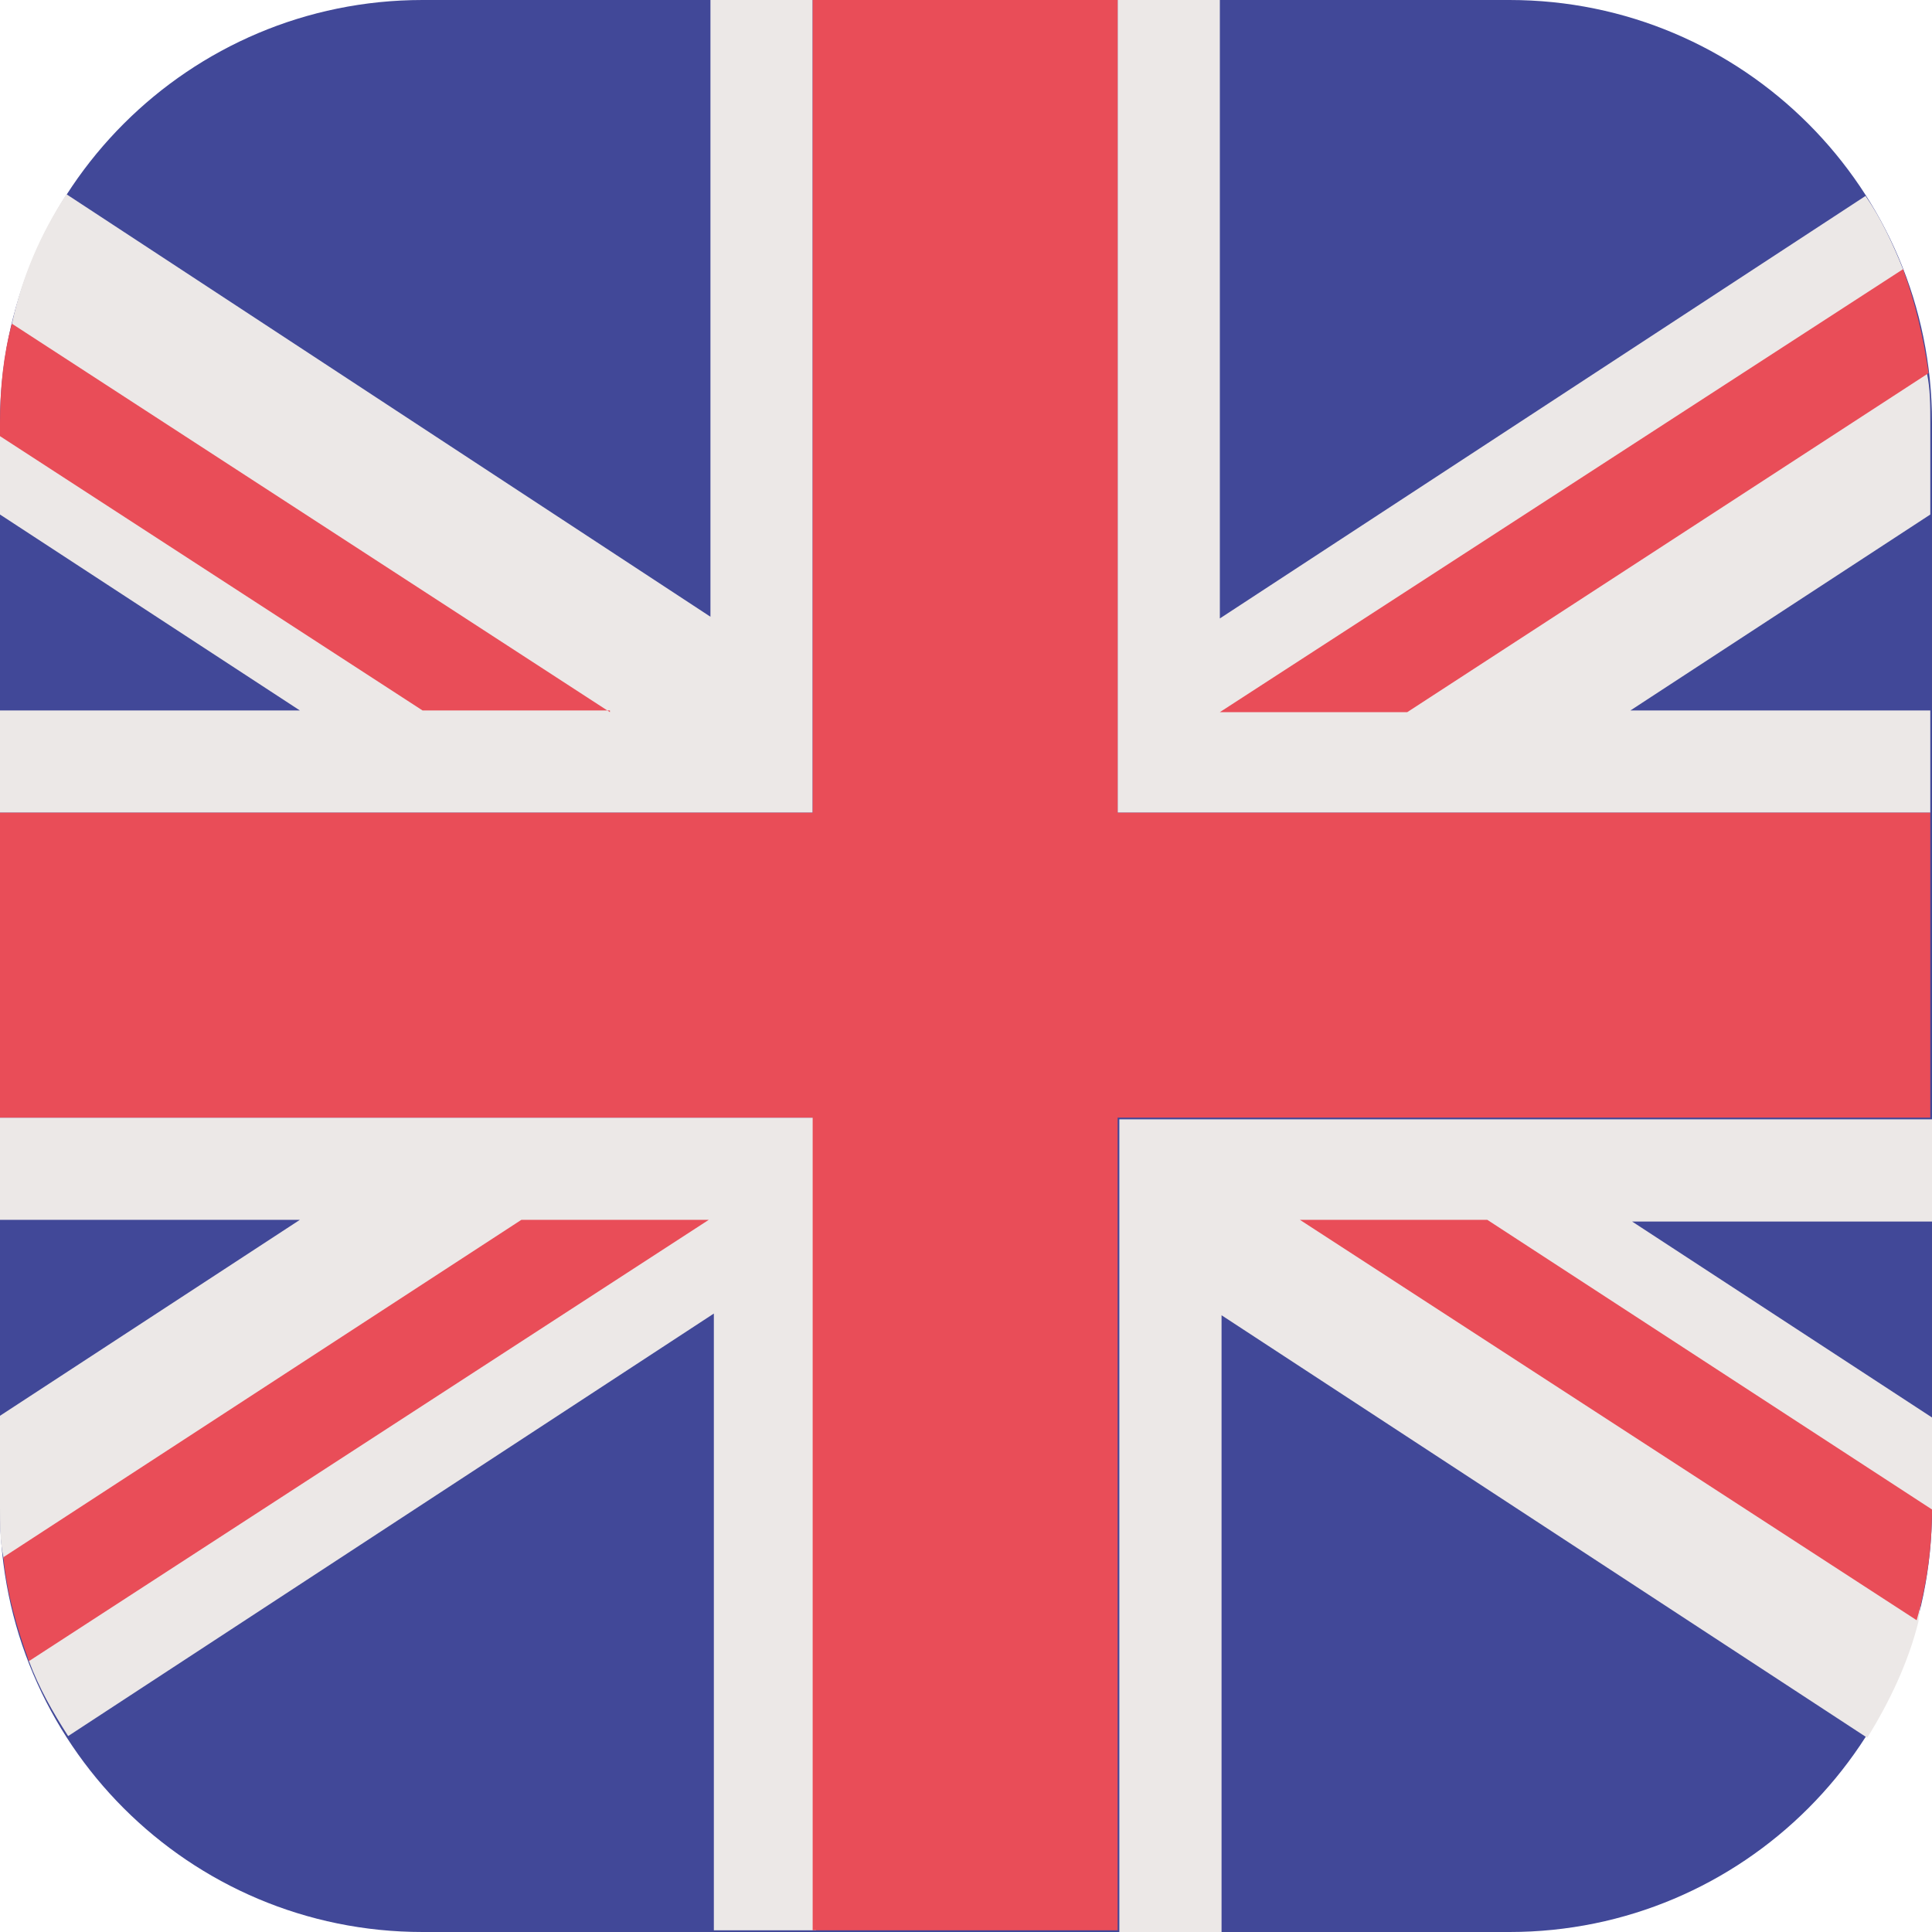
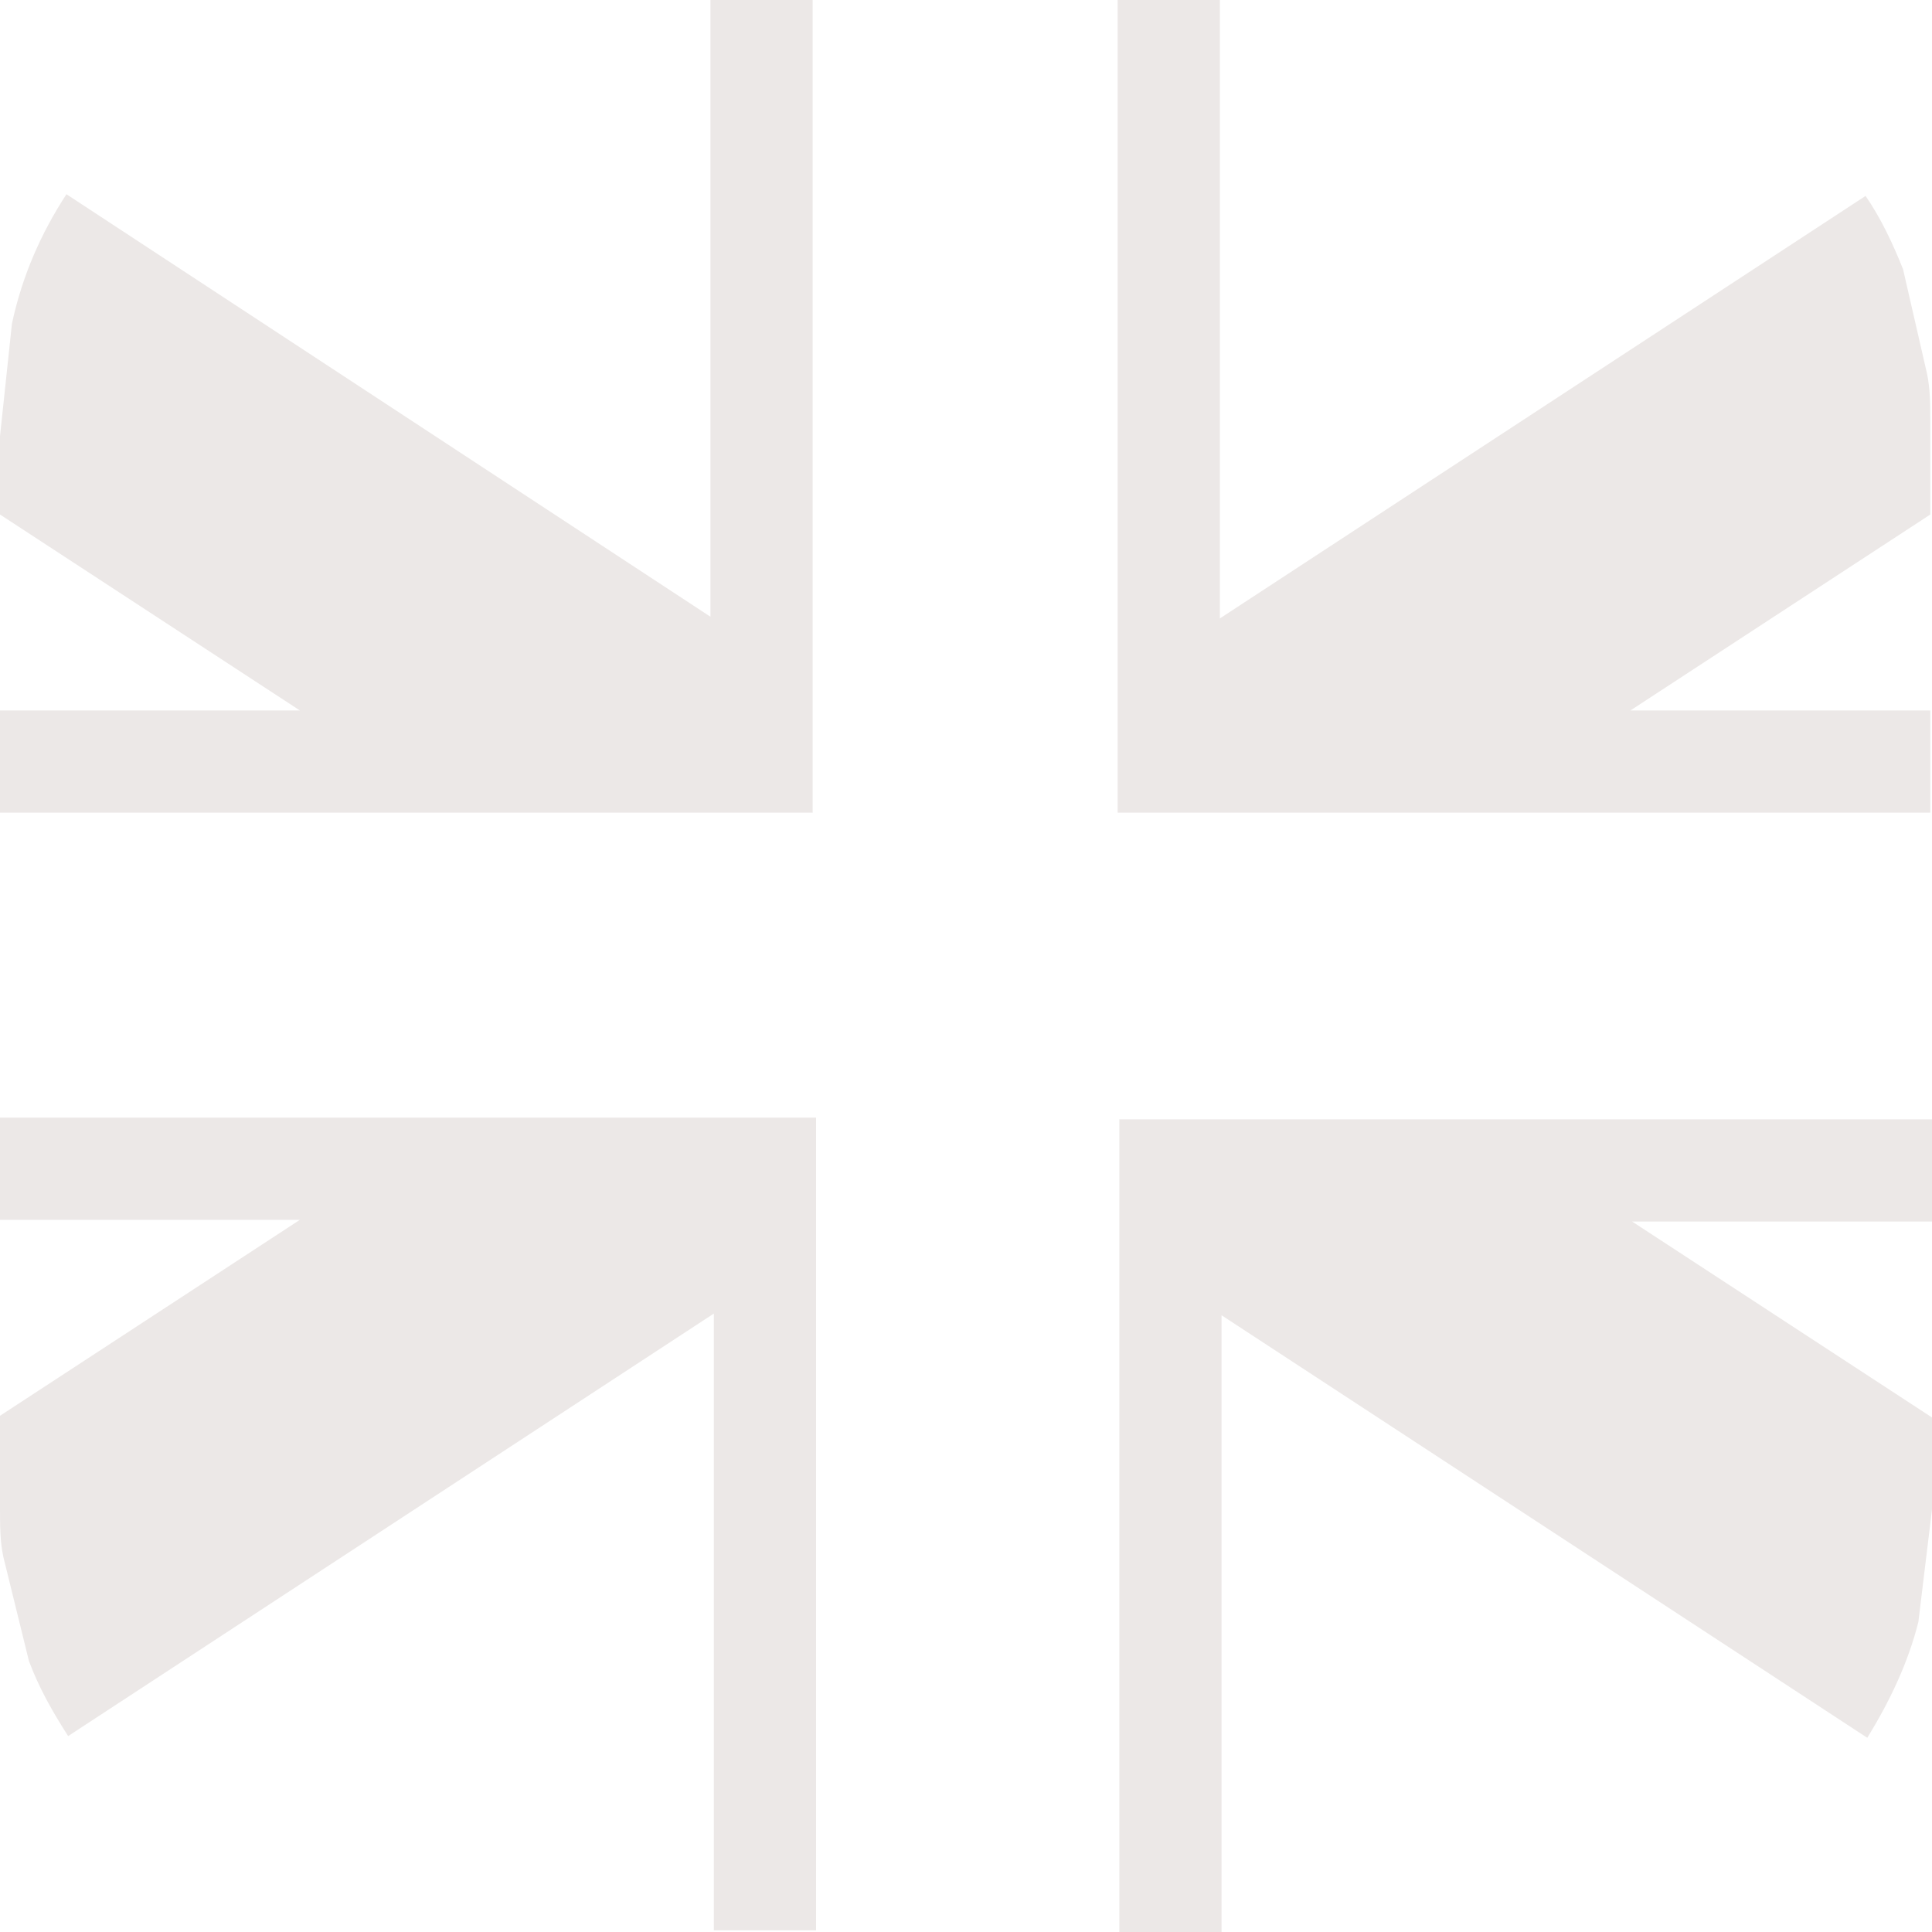
<svg xmlns="http://www.w3.org/2000/svg" id="uuid-60b5272a-a4cc-498f-ae0d-557c235aa03c" data-name="Vrstva 1" viewBox="0 0 113.4 113.4">
-   <path d="M88.6,113.4H24.8C11.1,113.4,0,102.3,0,88.6V24.8C0,11.1,11.1,0,24.8,0h63.8C102.3,0,113.4,11.1,113.4,24.8v63.8c0,13.7-11.1,24.8-24.8,24.8Z" fill="#414898" />
  <path d="M113.4,88.6v-5.4l-17.6-11.5h17.6v-6h-47.7v47.7h6v-36.2l37.9,24.8c1.3-2.1,2.4-4.4,3-6.8M1.7,97.5c.6,1.6,1.4,3,2.3,4.4l37.9-24.8v36.2h6v-47.7H0v6h17.6L0,83.1v5.4C0,89.5,0,90.5.2,91.4M0,25.6v4.6l17.6,11.5H0v6h47.7V0h-6v36.2L3.9,11.4c-1.5,2.3-2.6,4.8-3.2,7.6M111.7,15.8c-.6-1.5-1.3-3-2.2-4.3l-37.9,24.8V0h-6v47.7h47.7v-6h-17.6l17.6-11.5v-5.4c0-1,0-2-.2-2.9" fill="#ece8e7" />
-   <path d="M65.6,0h-17.9v47.7H0v17.9h47.7v47.7h17.9v-47.7h47.7v-17.9h-47.7V0ZM30.6,71.6L.2,91.4c.2,2.1.8,4.2,1.5,6.1l39.9-25.9h-11ZM76.3,71.6l36.2,23.5c.6-2.1.9-4.3.9-6.5h0s-26.1-17-26.1-17h-11ZM35.8,41.8L.7,19C.2,20.8,0,22.8,0,24.8v.8l24.8,16.1h11ZM82.6,41.8l30.6-19.9c-.3-2.1-.8-4.2-1.5-6.1l-40.1,26h11Z" fill="#e94d58" />
</svg>